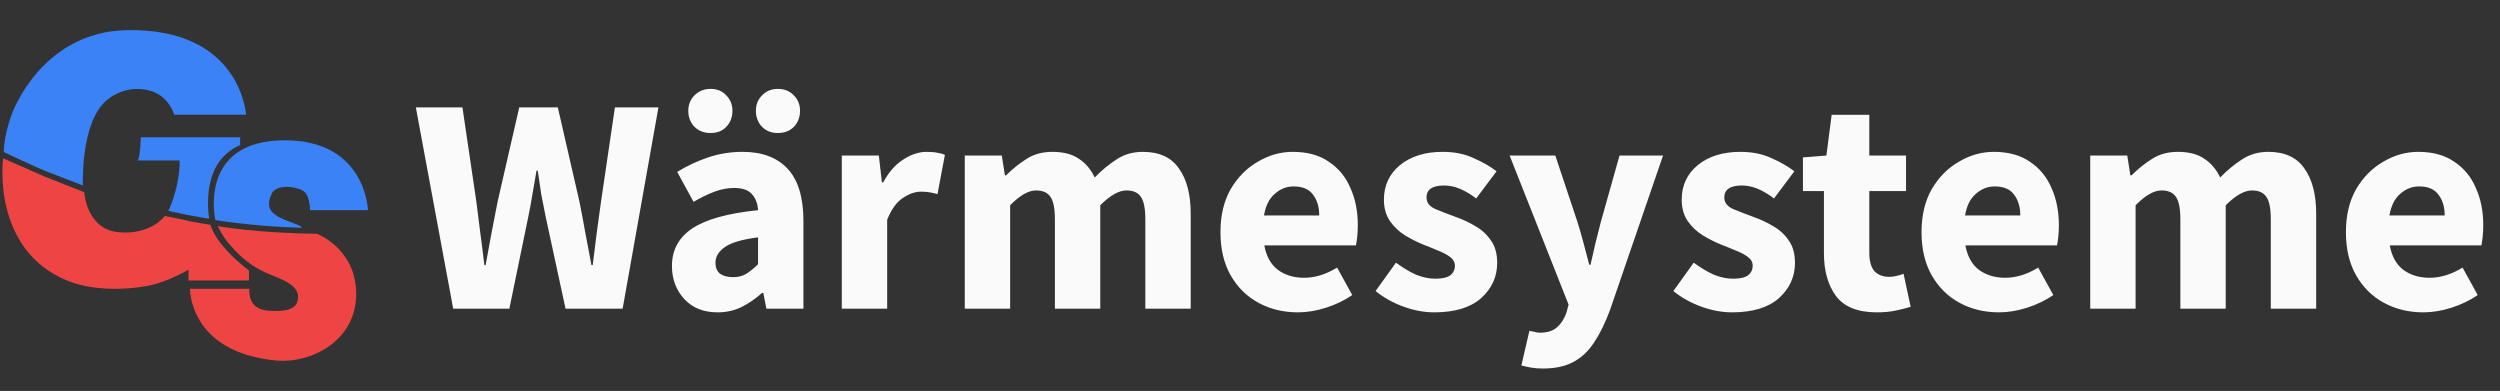
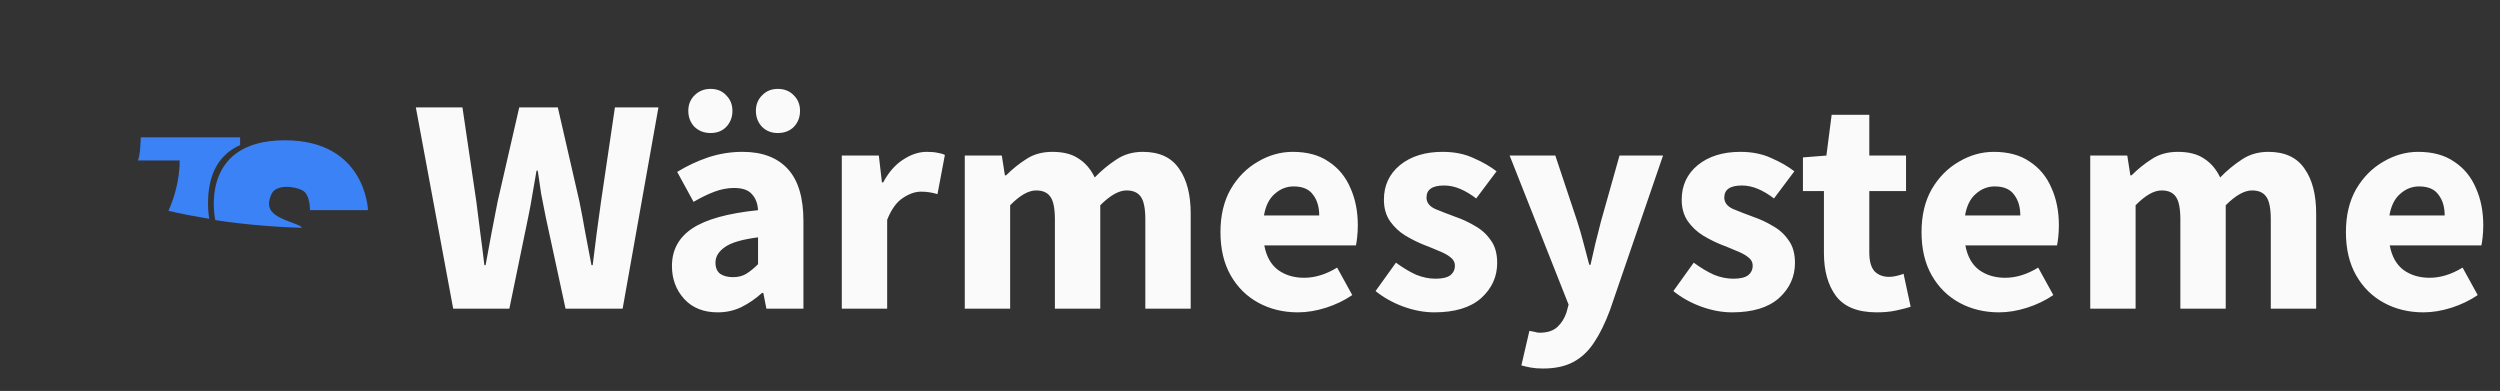
<svg xmlns="http://www.w3.org/2000/svg" width="243" height="38" viewBox="0 0 243 38" fill="none">
  <rect x="0" y="0" width="243" height="38" fill="#333333" stroke="none" />
-   <path d="M21.158 21.978C21.158 21.978 25.012 22.67 30.796 22.718C30.796 22.718 34.524 24.104 34.62 28.406C34.727 33.234 30.079 35.331 26.925 35.049C18.369 34.285 18.465 28.07 18.465 28.07H24.248C24.248 28.07 23.962 29.995 25.969 30.186C27.976 30.377 28.717 29.912 28.891 29.361C29.267 28.167 28.383 27.515 26.495 26.781C23.915 25.777 22.964 24.426 22.368 23.817C21.758 23.195 21.158 21.978 21.158 21.978V21.978Z" fill="#EF4444" />
-   <path d="M16.934 11.149H23.913C23.913 11.149 23.446 2.739 12.359 2.929C3.982 3.072 1.162 11.054 1.162 11.054C1.162 11.054 0.362 13.109 0.375 14.783C0.375 14.783 3.589 16.306 4.522 16.667C5.647 17.103 8.059 18.026 8.059 18.026C8.059 18.026 7.799 12.122 10.242 9.86C11.533 8.665 13.444 8.332 14.975 8.951C16.504 9.571 16.934 11.149 16.934 11.149Z" fill="#3B82F6" />
-   <path d="M24.2 27.258H18.321V26.206C18.321 26.206 16.361 27.401 14.354 27.784C12.029 28.227 8.917 28.231 6.611 27.305C-0.893 24.293 0.303 15.388 0.303 15.388C0.303 15.388 3.994 17.007 4.31 17.149C4.625 17.291 8.188 18.677 8.188 18.677C8.188 18.677 8.379 22.286 11.534 22.573C14.688 22.86 16.022 20.995 16.022 20.995C16.022 20.995 18.021 21.388 18.244 21.46C18.466 21.532 20.463 21.855 20.463 21.855C20.463 21.855 20.806 23.672 24.2 26.3V27.258V27.258Z" fill="#EF4444" />
  <path d="M20.337 21.263C20.337 21.263 19.898 18.941 20.711 16.837C21.523 14.735 23.339 14.113 23.339 14.113V13.349H13.684C13.684 13.349 13.637 15.212 13.398 15.595H17.461C17.461 15.595 17.57 17.815 16.374 20.491C16.374 20.491 17.316 20.716 18.274 20.9C19.231 21.084 20.337 21.263 20.337 21.263V21.263Z" fill="#3B82F6" />
  <path d="M30.127 20.422H35.767C35.767 20.422 35.576 13.636 27.689 13.636C19.181 13.636 20.928 21.388 20.928 21.388C20.928 21.388 24.508 22.001 29.288 22.144C29.288 22.144 29.523 22.048 28.453 21.666C26.446 20.949 25.71 20.375 26.398 18.846C26.828 17.89 28.672 18.096 29.409 18.512C30.174 18.941 30.127 20.422 30.127 20.422V20.422Z" fill="#3B82F6" />
  <path d="M44.05 30L40.42 10.44H44.95L46.3 19.59C46.42 20.61 46.55 21.64 46.69 22.68C46.83 23.7 46.96 24.73 47.08 25.77H47.2C47.4 24.73 47.59 23.7 47.77 22.68C47.97 21.64 48.17 20.61 48.37 19.59L50.47 10.44H54.22L56.32 19.59C56.52 20.57 56.71 21.58 56.89 22.62C57.09 23.66 57.29 24.71 57.49 25.77H57.61C57.75 24.71 57.88 23.67 58 22.65C58.14 21.61 58.28 20.59 58.42 19.59L59.77 10.44H64L60.52 30H54.97L53.05 21.12C52.89 20.36 52.74 19.6 52.6 18.84C52.48 18.06 52.37 17.31 52.27 16.59H52.15C52.03 17.31 51.9 18.06 51.76 18.84C51.64 19.6 51.5 20.36 51.34 21.12L49.51 30H44.05ZM69.753 30.36C68.393 30.36 67.313 29.93 66.513 29.07C65.713 28.19 65.313 27.12 65.313 25.86C65.313 24.3 65.973 23.08 67.293 22.2C68.613 21.32 70.743 20.73 73.683 20.43C73.643 19.77 73.443 19.25 73.083 18.87C72.743 18.47 72.163 18.27 71.343 18.27C70.723 18.27 70.093 18.39 69.453 18.63C68.813 18.87 68.133 19.2 67.413 19.62L65.823 16.71C66.763 16.13 67.763 15.66 68.823 15.3C69.903 14.94 71.023 14.76 72.183 14.76C74.083 14.76 75.543 15.31 76.563 16.41C77.583 17.51 78.093 19.2 78.093 21.48V30H74.493L74.193 28.47H74.073C73.453 29.03 72.783 29.49 72.063 29.85C71.363 30.19 70.593 30.36 69.753 30.36ZM71.253 26.94C71.753 26.94 72.183 26.83 72.543 26.61C72.923 26.37 73.303 26.06 73.683 25.68V23.07C72.123 23.27 71.043 23.59 70.443 24.03C69.843 24.45 69.543 24.95 69.543 25.53C69.543 26.01 69.693 26.37 69.993 26.61C70.313 26.83 70.733 26.94 71.253 26.94ZM69.063 12.93C68.443 12.93 67.923 12.73 67.503 12.33C67.103 11.91 66.903 11.39 66.903 10.77C66.903 10.17 67.103 9.67 67.503 9.27C67.923 8.85 68.443 8.64 69.063 8.64C69.703 8.64 70.213 8.85 70.593 9.27C70.993 9.67 71.193 10.17 71.193 10.77C71.193 11.39 70.993 11.91 70.593 12.33C70.213 12.73 69.703 12.93 69.063 12.93ZM75.603 12.93C74.983 12.93 74.473 12.73 74.073 12.33C73.673 11.91 73.473 11.39 73.473 10.77C73.473 10.17 73.673 9.67 74.073 9.27C74.473 8.85 74.983 8.64 75.603 8.64C76.243 8.64 76.763 8.85 77.163 9.27C77.563 9.67 77.763 10.17 77.763 10.77C77.763 11.39 77.563 11.91 77.163 12.33C76.763 12.73 76.243 12.93 75.603 12.93ZM81.823 30V15.12H85.423L85.723 17.73H85.843C86.383 16.73 87.033 15.99 87.793 15.51C88.553 15.01 89.313 14.76 90.073 14.76C90.493 14.76 90.843 14.79 91.123 14.85C91.403 14.89 91.643 14.96 91.843 15.06L91.123 18.87C90.863 18.79 90.603 18.73 90.343 18.69C90.103 18.65 89.823 18.63 89.503 18.63C88.943 18.63 88.353 18.84 87.733 19.26C87.133 19.66 86.633 20.36 86.233 21.36V30H81.823ZM93.776 30V15.12H97.376L97.676 17.04H97.796C98.416 16.42 99.076 15.89 99.776 15.45C100.476 14.99 101.316 14.76 102.296 14.76C103.356 14.76 104.206 14.98 104.846 15.42C105.506 15.84 106.026 16.45 106.406 17.25C107.066 16.57 107.766 15.99 108.506 15.51C109.246 15.01 110.106 14.76 111.086 14.76C112.686 14.76 113.856 15.3 114.596 16.38C115.356 17.44 115.736 18.9 115.736 20.76V30H111.326V21.33C111.326 20.25 111.176 19.51 110.876 19.11C110.596 18.71 110.136 18.51 109.496 18.51C108.756 18.51 107.906 18.99 106.946 19.95V30H102.536V21.33C102.536 20.25 102.386 19.51 102.086 19.11C101.806 18.71 101.346 18.51 100.706 18.51C99.966 18.51 99.126 18.99 98.186 19.95V30H93.776ZM126.159 30.36C124.739 30.36 123.459 30.05 122.319 29.43C121.179 28.81 120.279 27.92 119.619 26.76C118.959 25.6 118.629 24.2 118.629 22.56C118.629 20.94 118.959 19.55 119.619 18.39C120.299 17.23 121.179 16.34 122.259 15.72C123.339 15.08 124.469 14.76 125.649 14.76C127.069 14.76 128.239 15.08 129.159 15.72C130.099 16.34 130.799 17.19 131.259 18.27C131.739 19.33 131.979 20.54 131.979 21.9C131.979 22.28 131.959 22.66 131.919 23.04C131.879 23.4 131.839 23.67 131.799 23.85H122.889C123.089 24.93 123.539 25.73 124.239 26.25C124.939 26.75 125.779 27 126.759 27C127.819 27 128.889 26.67 129.969 26.01L131.439 28.68C130.679 29.2 129.829 29.61 128.889 29.91C127.949 30.21 127.039 30.36 126.159 30.36ZM122.859 20.94H128.229C128.229 20.12 128.029 19.45 127.629 18.93C127.249 18.39 126.619 18.12 125.739 18.12C125.059 18.12 124.449 18.36 123.909 18.84C123.369 19.3 123.019 20 122.859 20.94ZM139.406 30.36C138.426 30.36 137.416 30.17 136.376 29.79C135.356 29.41 134.466 28.91 133.706 28.29L135.686 25.53C136.366 26.03 137.016 26.42 137.636 26.7C138.276 26.96 138.906 27.09 139.526 27.09C140.186 27.09 140.666 26.98 140.966 26.76C141.266 26.52 141.416 26.21 141.416 25.83C141.416 25.49 141.266 25.21 140.966 24.99C140.686 24.77 140.316 24.57 139.856 24.39C139.396 24.19 138.906 23.99 138.386 23.79C137.786 23.55 137.186 23.25 136.586 22.89C136.006 22.53 135.516 22.07 135.116 21.51C134.716 20.93 134.516 20.23 134.516 19.41C134.516 18.03 135.036 16.91 136.076 16.05C137.136 15.19 138.516 14.76 140.216 14.76C141.356 14.76 142.356 14.96 143.216 15.36C144.096 15.74 144.846 16.17 145.466 16.65L143.486 19.29C142.966 18.89 142.446 18.58 141.926 18.36C141.406 18.14 140.886 18.03 140.366 18.03C139.226 18.03 138.656 18.42 138.656 19.2C138.656 19.68 138.936 20.05 139.496 20.31C140.076 20.55 140.746 20.81 141.506 21.09C142.146 21.31 142.766 21.6 143.366 21.96C143.986 22.3 144.496 22.76 144.896 23.34C145.316 23.9 145.526 24.64 145.526 25.56C145.526 26.9 145.006 28.04 143.966 28.98C142.926 29.9 141.406 30.36 139.406 30.36ZM149.977 35.82C149.537 35.82 149.147 35.79 148.807 35.73C148.487 35.67 148.177 35.6 147.877 35.52L148.657 32.16C148.797 32.18 148.957 32.21 149.137 32.25C149.317 32.31 149.487 32.34 149.647 32.34C150.387 32.34 150.957 32.16 151.357 31.8C151.757 31.44 152.057 30.97 152.257 30.39L152.467 29.61L146.737 15.12H151.177L153.307 21.51C153.527 22.19 153.727 22.88 153.907 23.58C154.087 24.28 154.277 25 154.477 25.74H154.597C154.757 25.04 154.917 24.34 155.077 23.64C155.257 22.92 155.437 22.21 155.617 21.51L157.417 15.12H161.647L156.487 30.15C156.027 31.39 155.517 32.43 154.957 33.27C154.397 34.13 153.717 34.77 152.917 35.19C152.137 35.61 151.157 35.82 149.977 35.82ZM168.351 30.36C167.371 30.36 166.361 30.17 165.321 29.79C164.301 29.41 163.411 28.91 162.651 28.29L164.631 25.53C165.311 26.03 165.961 26.42 166.581 26.7C167.221 26.96 167.851 27.09 168.471 27.09C169.131 27.09 169.611 26.98 169.911 26.76C170.211 26.52 170.361 26.21 170.361 25.83C170.361 25.49 170.211 25.21 169.911 24.99C169.631 24.77 169.261 24.57 168.801 24.39C168.341 24.19 167.851 23.99 167.331 23.79C166.731 23.55 166.131 23.25 165.531 22.89C164.951 22.53 164.461 22.07 164.061 21.51C163.661 20.93 163.461 20.23 163.461 19.41C163.461 18.03 163.981 16.91 165.021 16.05C166.081 15.19 167.461 14.76 169.161 14.76C170.301 14.76 171.301 14.96 172.161 15.36C173.041 15.74 173.791 16.17 174.411 16.65L172.431 19.29C171.911 18.89 171.391 18.58 170.871 18.36C170.351 18.14 169.831 18.03 169.311 18.03C168.171 18.03 167.601 18.42 167.601 19.2C167.601 19.68 167.881 20.05 168.441 20.31C169.021 20.55 169.691 20.81 170.451 21.09C171.091 21.31 171.711 21.6 172.311 21.96C172.931 22.3 173.441 22.76 173.841 23.34C174.261 23.9 174.471 24.64 174.471 25.56C174.471 26.9 173.951 28.04 172.911 28.98C171.871 29.9 170.351 30.36 168.351 30.36ZM182.416 30.36C180.576 30.36 179.256 29.83 178.456 28.77C177.676 27.71 177.286 26.32 177.286 24.6V18.57H175.246V15.3L177.526 15.12L178.036 11.16H181.696V15.12H185.266V18.57H181.696V24.54C181.696 25.38 181.866 25.99 182.206 26.37C182.566 26.73 183.036 26.91 183.616 26.91C183.856 26.91 184.096 26.88 184.336 26.82C184.596 26.76 184.826 26.69 185.026 26.61L185.716 29.82C185.336 29.94 184.866 30.06 184.306 30.18C183.766 30.3 183.136 30.36 182.416 30.36ZM194.303 30.36C192.883 30.36 191.603 30.05 190.463 29.43C189.323 28.81 188.423 27.92 187.763 26.76C187.103 25.6 186.773 24.2 186.773 22.56C186.773 20.94 187.103 19.55 187.763 18.39C188.443 17.23 189.323 16.34 190.403 15.72C191.483 15.08 192.613 14.76 193.793 14.76C195.213 14.76 196.383 15.08 197.303 15.72C198.243 16.34 198.943 17.19 199.403 18.27C199.883 19.33 200.123 20.54 200.123 21.9C200.123 22.28 200.103 22.66 200.063 23.04C200.023 23.4 199.983 23.67 199.943 23.85H191.033C191.233 24.93 191.683 25.73 192.383 26.25C193.083 26.75 193.923 27 194.903 27C195.963 27 197.033 26.67 198.113 26.01L199.583 28.68C198.823 29.2 197.973 29.61 197.033 29.91C196.093 30.21 195.183 30.36 194.303 30.36ZM191.003 20.94H196.373C196.373 20.12 196.173 19.45 195.773 18.93C195.393 18.39 194.763 18.12 193.883 18.12C193.203 18.12 192.593 18.36 192.053 18.84C191.513 19.3 191.163 20 191.003 20.94ZM203.171 30V15.12H206.771L207.071 17.04H207.191C207.811 16.42 208.471 15.89 209.171 15.45C209.871 14.99 210.711 14.76 211.691 14.76C212.751 14.76 213.601 14.98 214.241 15.42C214.901 15.84 215.421 16.45 215.801 17.25C216.461 16.57 217.161 15.99 217.901 15.51C218.641 15.01 219.501 14.76 220.481 14.76C222.081 14.76 223.251 15.3 223.991 16.38C224.751 17.44 225.131 18.9 225.131 20.76V30H220.721V21.33C220.721 20.25 220.571 19.51 220.271 19.11C219.991 18.71 219.531 18.51 218.891 18.51C218.151 18.51 217.301 18.99 216.341 19.95V30H211.931V21.33C211.931 20.25 211.781 19.51 211.481 19.11C211.201 18.71 210.741 18.51 210.101 18.51C209.361 18.51 208.521 18.99 207.581 19.95V30H203.171ZM235.553 30.36C234.133 30.36 232.853 30.05 231.713 29.43C230.573 28.81 229.673 27.92 229.013 26.76C228.353 25.6 228.023 24.2 228.023 22.56C228.023 20.94 228.353 19.55 229.013 18.39C229.693 17.23 230.573 16.34 231.653 15.72C232.733 15.08 233.863 14.76 235.043 14.76C236.463 14.76 237.633 15.08 238.553 15.72C239.493 16.34 240.193 17.19 240.653 18.27C241.133 19.33 241.373 20.54 241.373 21.9C241.373 22.28 241.353 22.66 241.313 23.04C241.273 23.4 241.233 23.67 241.193 23.85H232.283C232.483 24.93 232.933 25.73 233.633 26.25C234.333 26.75 235.173 27 236.153 27C237.213 27 238.283 26.67 239.363 26.01L240.833 28.68C240.073 29.2 239.223 29.61 238.283 29.91C237.343 30.21 236.433 30.36 235.553 30.36ZM232.253 20.94H237.623C237.623 20.12 237.423 19.45 237.023 18.93C236.643 18.39 236.013 18.12 235.133 18.12C234.453 18.12 233.843 18.36 233.303 18.84C232.763 19.3 232.413 20 232.253 20.94Z" fill="#FAFAFA" />
</svg>